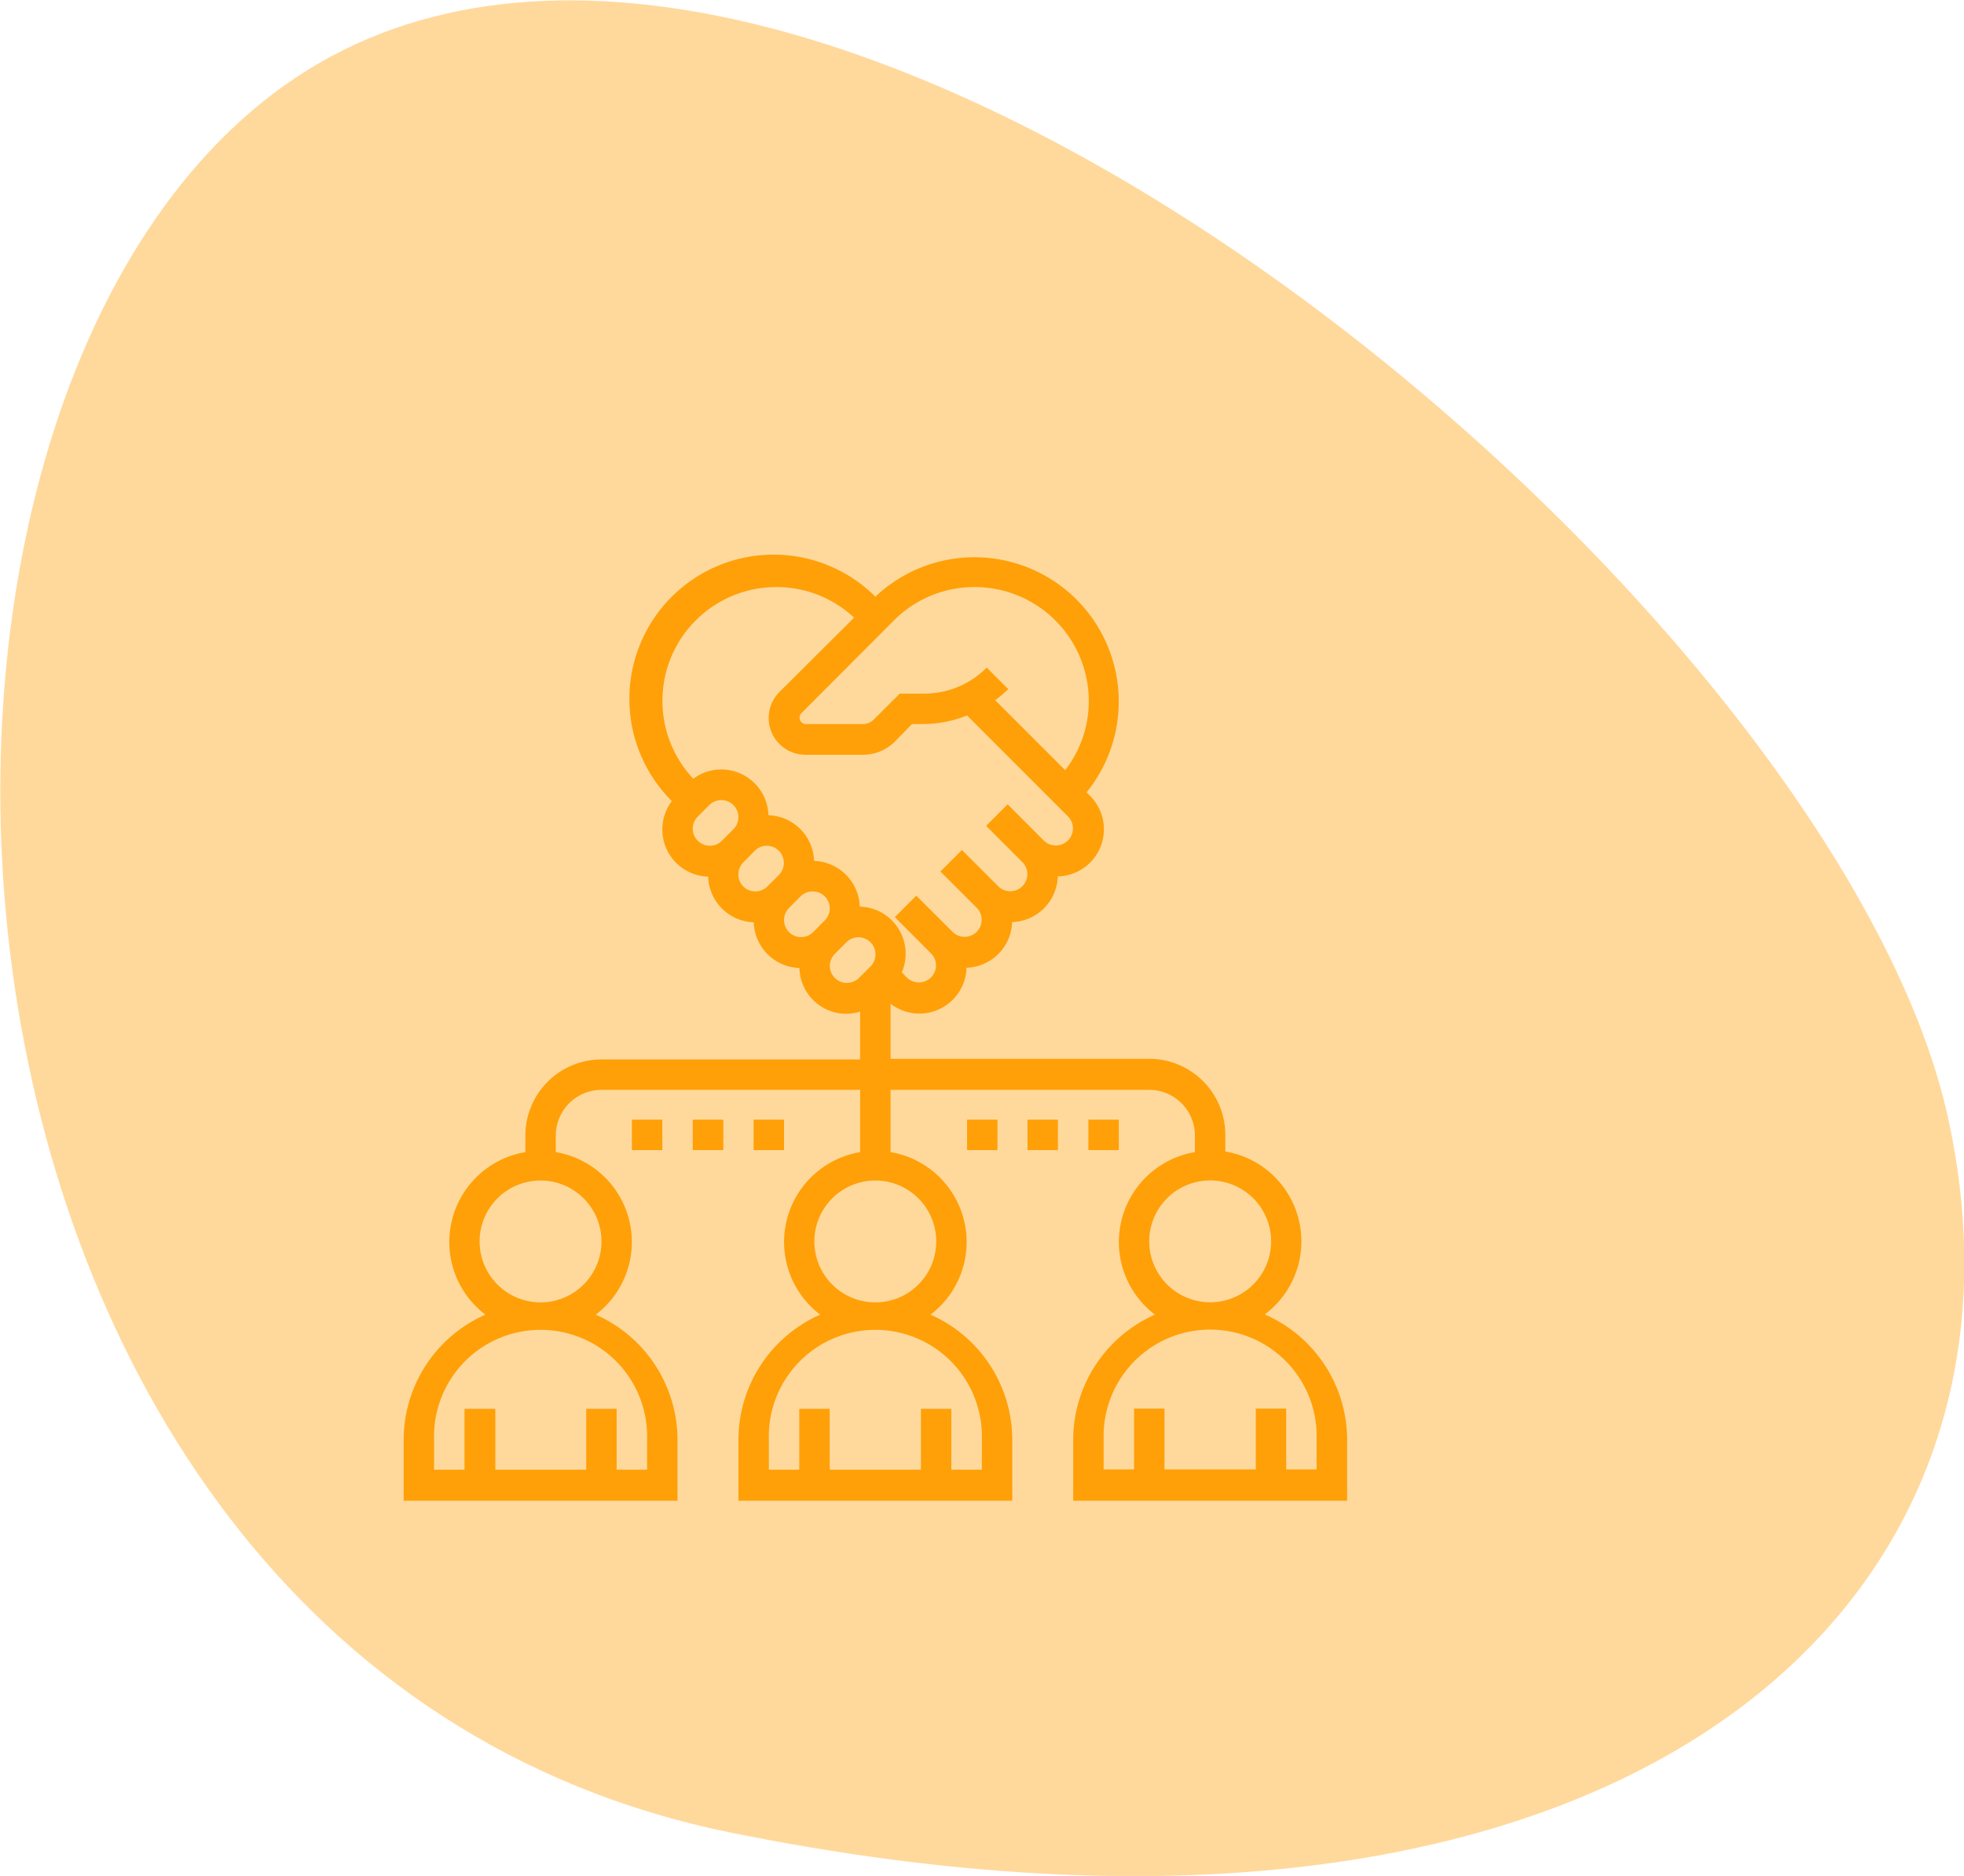
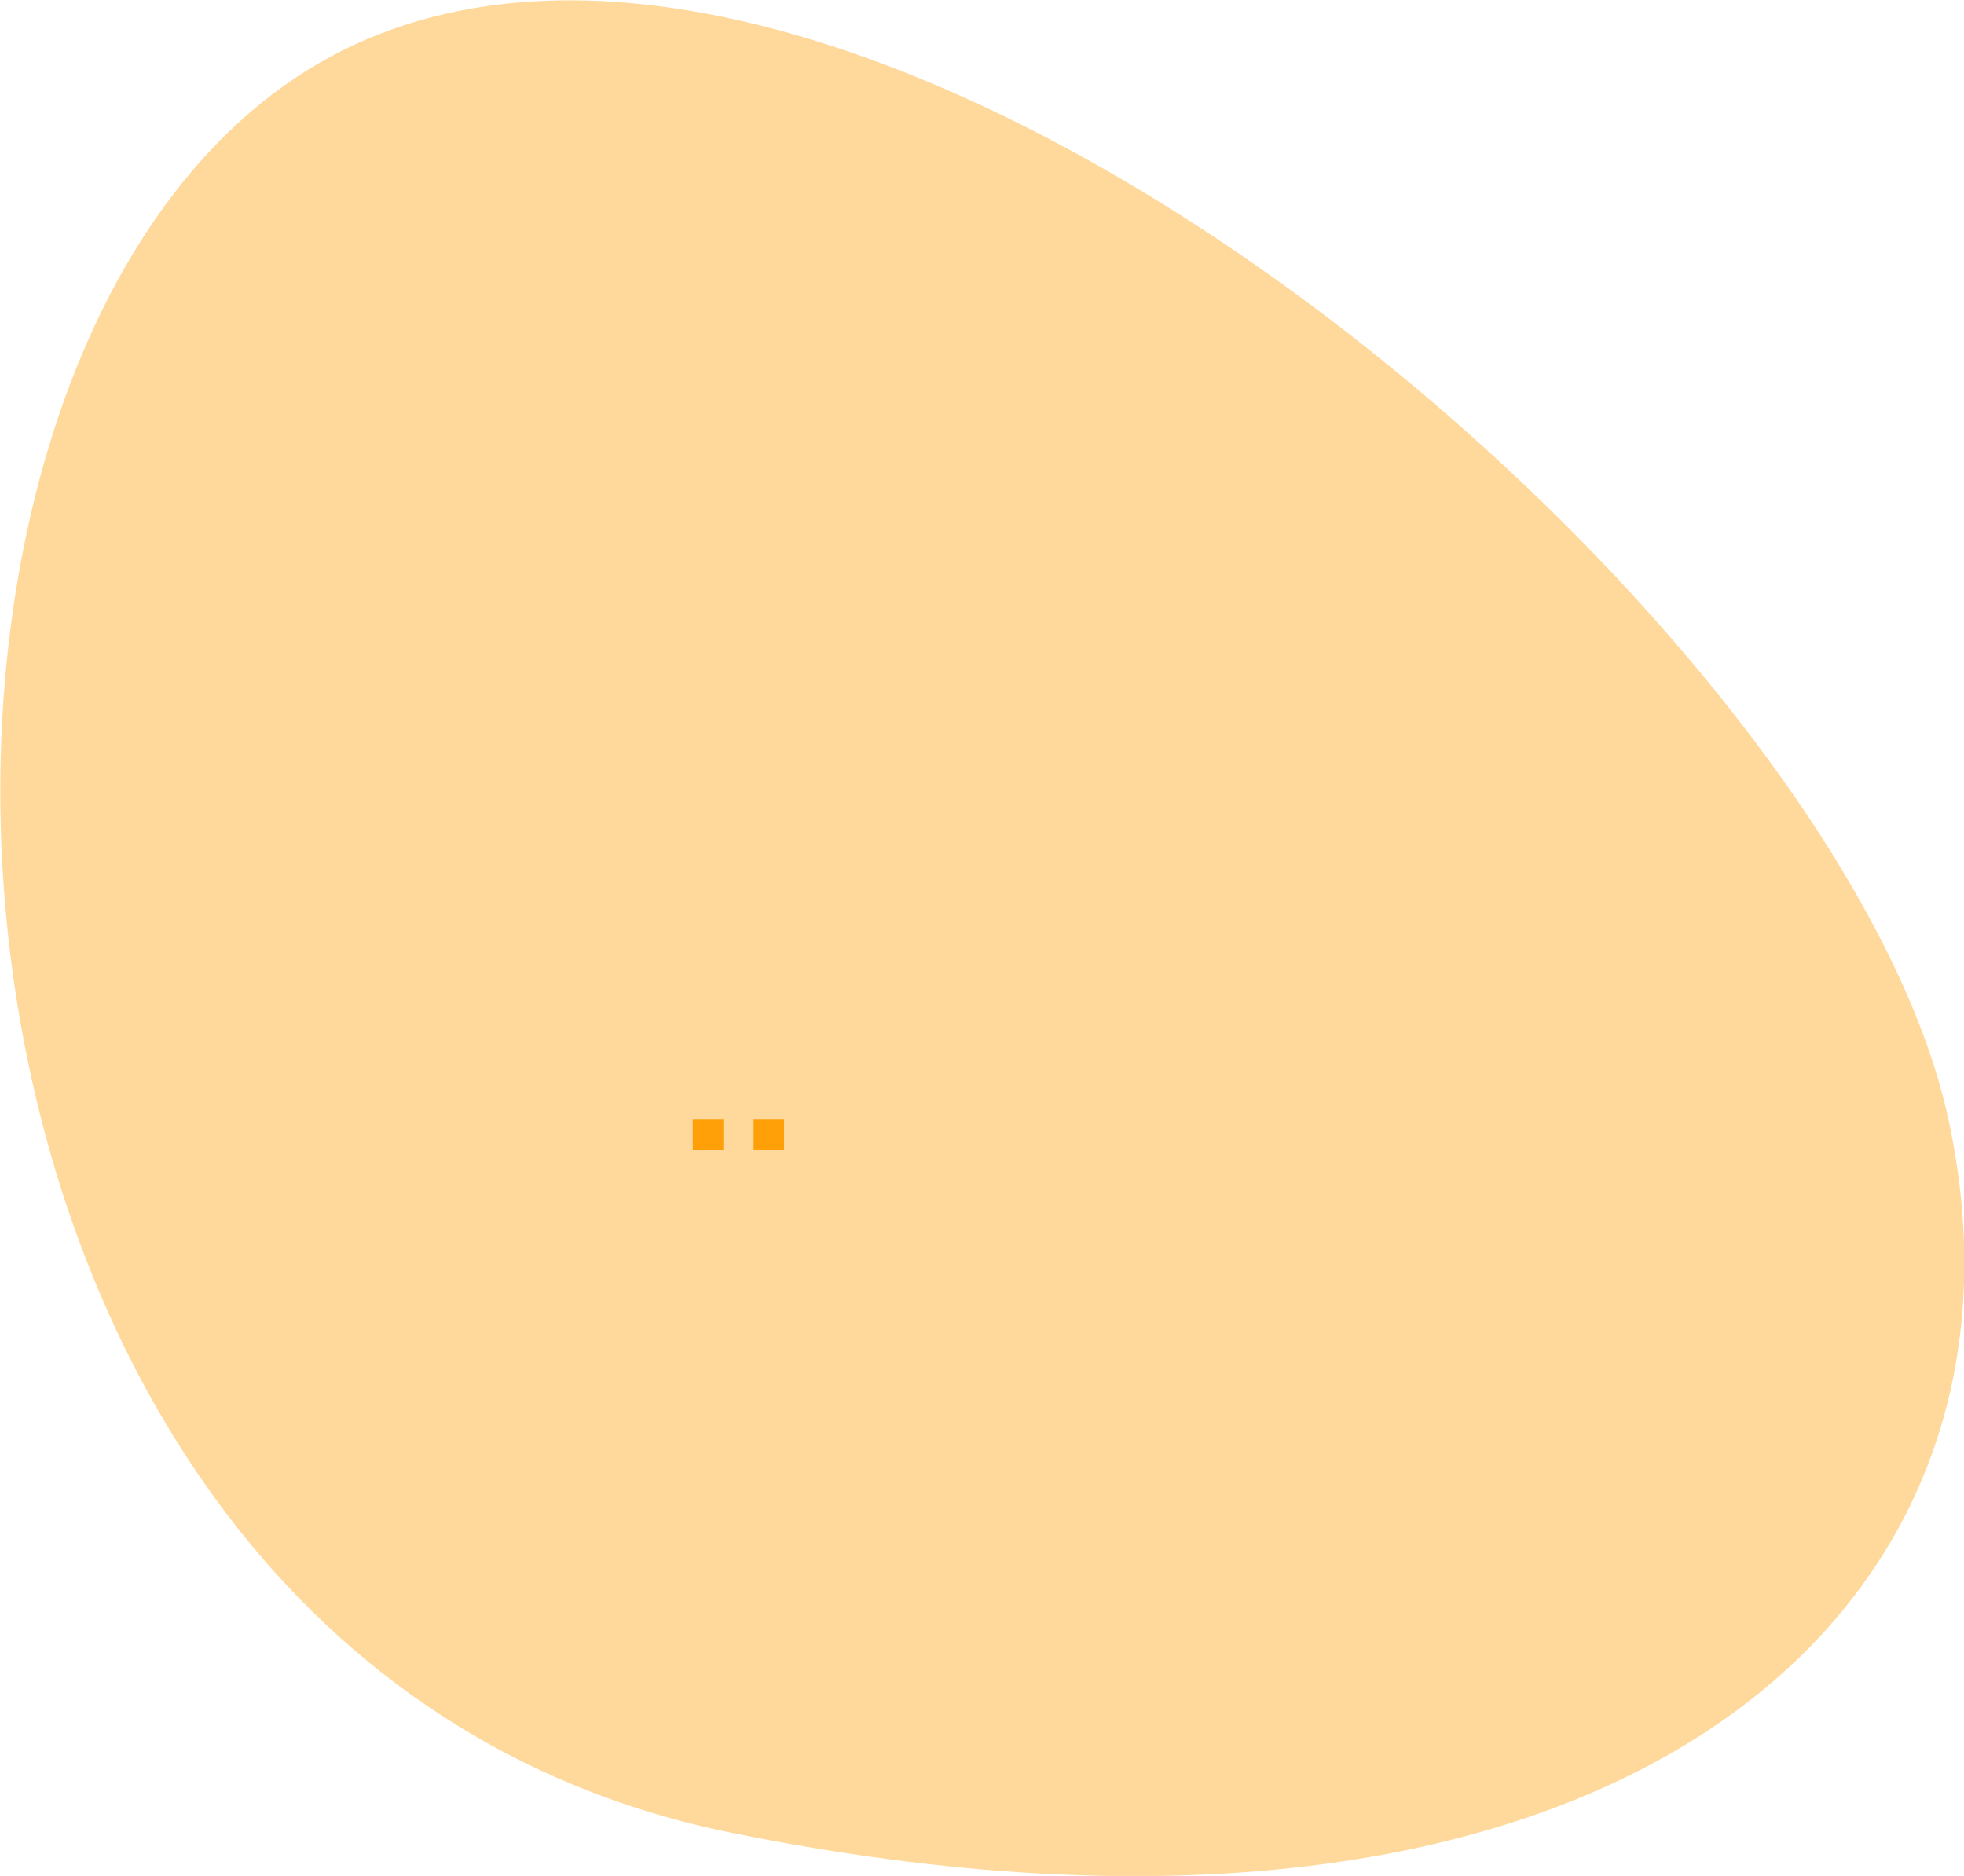
<svg xmlns="http://www.w3.org/2000/svg" id="Ebene_1" data-name="Ebene 1" viewBox="0 0 249.8 238.6">
  <defs>
    <style>.cls-1,.cls-2{fill:#ffa008;}.cls-1{opacity:0.4;isolation:isolate;}</style>
  </defs>
  <path id="Website_Shape" data-name="Website Shape" class="cls-1" d="M43.6,6.4c66.8-33.3,190.3,72,204.2,135.9S204,255.6,93,233.1-23.2,39.7,43.6,6.4Z" />
-   <path class="cls-2" d="M160.93,167.13a11.59,11.59,0,0,0-5.08-20.67v-2.11a9.69,9.69,0,0,0-9.68-9.68h-32.9v-7a6,6,0,0,0,9.66-4.58,6,6,0,0,0,5.8-5.81,6,6,0,0,0,5.81-5.81,6,6,0,0,0,4.06-10.29l-.4-.4a18.35,18.35,0,0,0-26.86-24.89,18.34,18.34,0,0,0-25.89,26,6,6,0,0,0,4.62,9.61,6,6,0,0,0,5.8,5.81,6,6,0,0,0,5.81,5.81,5.95,5.95,0,0,0,7.72,5.55v6.08H76.5a9.69,9.69,0,0,0-9.68,9.68v2.11a11.59,11.59,0,0,0-5.08,20.67,17.42,17.42,0,0,0-10.4,15.93v7.74H86.17v-7.74a17.42,17.42,0,0,0-10.4-15.93,11.59,11.59,0,0,0-5.08-20.67v-2.11a5.82,5.82,0,0,1,5.81-5.81h32.9v7.92a11.59,11.59,0,0,0-5.08,20.67,17.42,17.42,0,0,0-10.4,15.93v7.74h34.83v-7.74a17.42,17.42,0,0,0-10.4-15.93,11.59,11.59,0,0,0-5.08-20.67v-7.92h32.9a5.81,5.81,0,0,1,5.81,5.81v2.11a11.59,11.59,0,0,0-5.08,20.67,17.42,17.42,0,0,0-10.4,15.93v7.74h34.84v-7.74a17.43,17.43,0,0,0-10.41-15.93ZM124,74.67a14.5,14.5,0,0,1,14.48,14.49,14.32,14.32,0,0,1-3,8.8l-8.9-8.9a14.74,14.74,0,0,0,1.66-1.41l-2.74-2.74a11.17,11.17,0,0,1-8,3.31h-3.06l-3.31,3.3a1.9,1.9,0,0,1-1.37.57h-7.27a.81.81,0,0,1-.57-1.37L113.7,78.91A14.42,14.42,0,0,1,124,74.67Zm-25.22,0a14.39,14.39,0,0,1,9.85,3.89L99.15,88a4.68,4.68,0,0,0,3.31,8h7.27a5.77,5.77,0,0,0,4.11-1.7L116,92.09h1.46A15.1,15.1,0,0,0,123,91l12.83,12.84a2.15,2.15,0,0,1,.64,1.53,2.18,2.18,0,0,1-3.71,1.54l-4.6-4.61-2.74,2.74,4.61,4.61a2.17,2.17,0,0,1-3.07,3.07l-4.61-4.61-2.74,2.74,4.61,4.6a2.17,2.17,0,1,1-3.07,3.07l-4.61-4.6-2.73,2.73,4.6,4.61a2.15,2.15,0,0,1,.64,1.53,2.18,2.18,0,0,1-3.71,1.54l-.64-.65a6,6,0,0,0-5.35-8.37,6,6,0,0,0-5.81-5.81,6,6,0,0,0-5.8-5.81,6,6,0,0,0-6-5.82,5.94,5.94,0,0,0-3.56,1.18A14.47,14.47,0,0,1,98.73,74.67ZM88.11,105.4a2.18,2.18,0,0,1,.63-1.53l1.47-1.47a2.17,2.17,0,1,1,3.07,3.07l-1.47,1.47a2.14,2.14,0,0,1-1.53.63A2.17,2.17,0,0,1,88.11,105.4Zm5.81,5.81a2.14,2.14,0,0,1,.63-1.53L96,108.21a2.15,2.15,0,0,1,1.53-.64,2.18,2.18,0,0,1,1.54,3.71l-1.47,1.47a2.17,2.17,0,0,1-3.7-1.54Zm5.8,5.81a2.17,2.17,0,0,1,.64-1.54l1.46-1.47a2.2,2.2,0,0,1,1.54-.63,2.16,2.16,0,0,1,1.53,3.7l-1.46,1.47A2.17,2.17,0,0,1,99.72,117Zm8,8a2.17,2.17,0,0,1-1.54-3.7l1.47-1.47a2.17,2.17,0,1,1,3.07,3.07l-1.47,1.47A2.14,2.14,0,0,1,107.7,125ZM82.3,183.06v3.87H78.43v-7.74H74.56v7.74H63v-7.74H59.08v7.74H55.21v-3.87a13.55,13.55,0,1,1,27.09,0ZM76.5,157.9a7.75,7.75,0,1,1-7.75-7.75A7.75,7.75,0,0,1,76.5,157.9Zm48.38,25.16v3.87H121v-7.74h-3.87v7.74H105.53v-7.74h-3.87v7.74H97.79v-3.87a13.55,13.55,0,1,1,27.09,0Zm-5.8-25.16a7.75,7.75,0,1,1-7.74-7.75A7.75,7.75,0,0,1,119.08,157.9Zm27.09,0a7.75,7.75,0,1,1,7.75,7.74A7.76,7.76,0,0,1,146.17,157.9Zm21.29,29h-3.87v-7.74h-3.87v7.74H148.11v-7.74h-3.87v7.74h-3.87v-3.87a13.55,13.55,0,1,1,27.09,0Z" />
-   <path class="cls-2" d="M123,142.41h3.87v3.87H123Z" />
-   <path class="cls-2" d="M130.69,142.41h3.87v3.87h-3.87Z" />
-   <path class="cls-2" d="M138.43,142.41h3.87v3.87h-3.87Z" />
-   <path class="cls-2" d="M80.37,142.41h3.87v3.87H80.37Z" />
  <path class="cls-2" d="M88.11,142.41H92v3.87H88.11Z" />
  <path class="cls-2" d="M95.85,142.41h3.87v3.87H95.85Z" />
</svg>